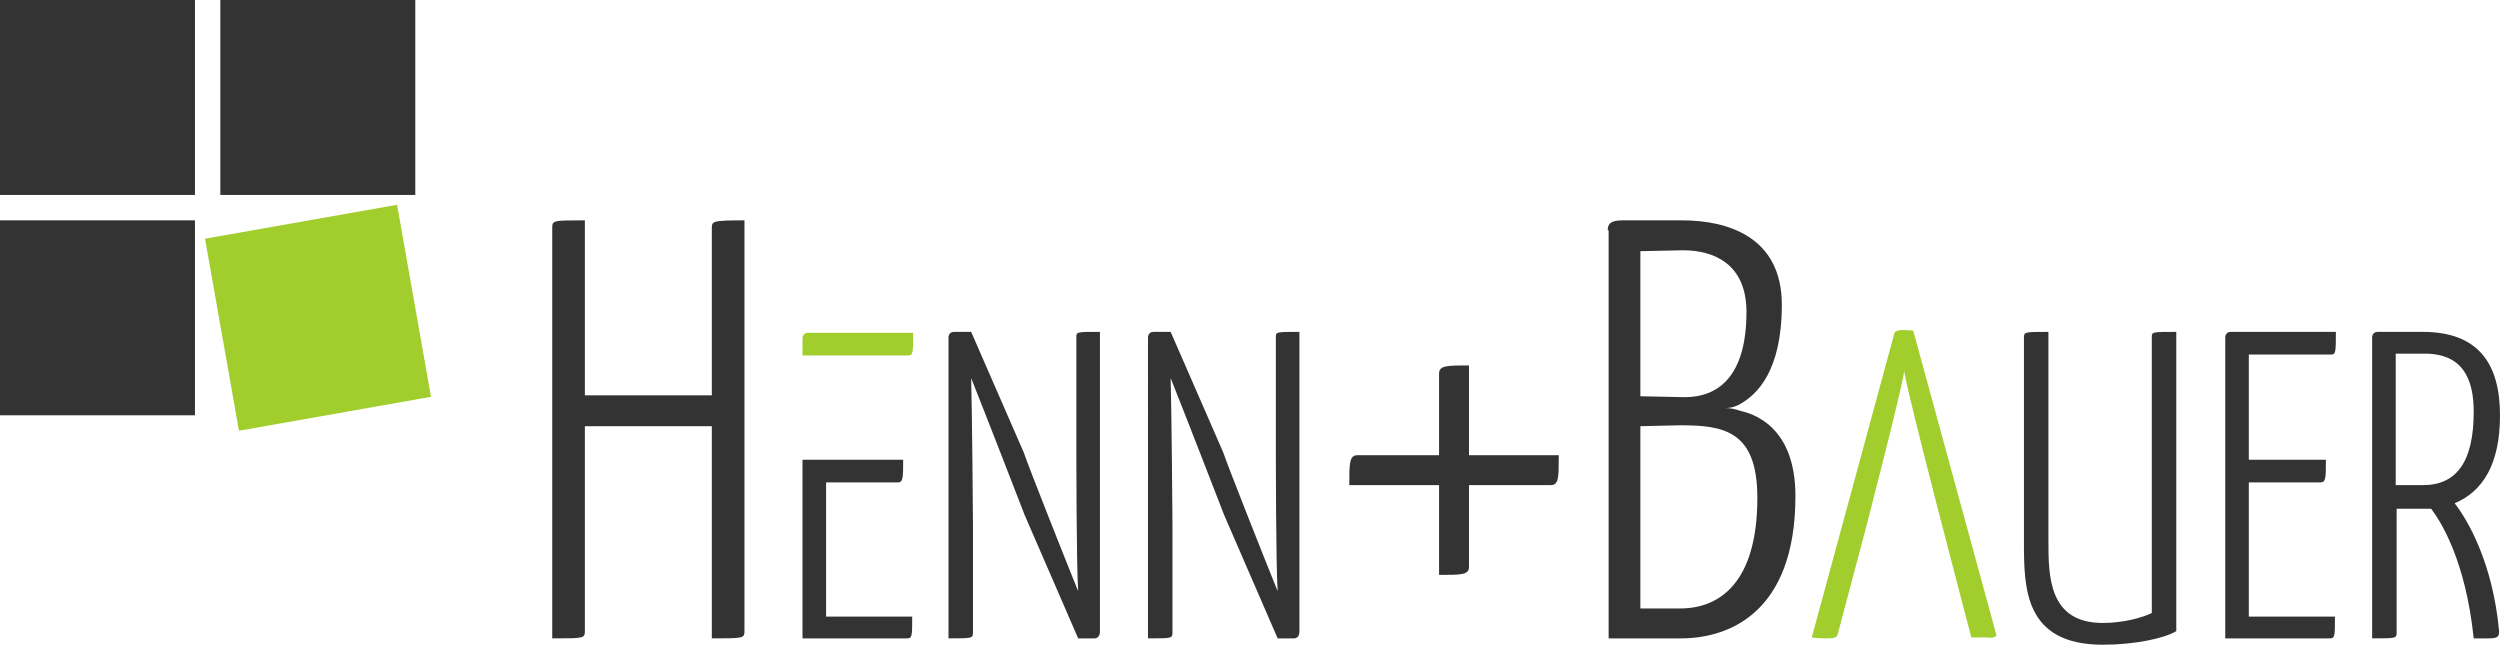
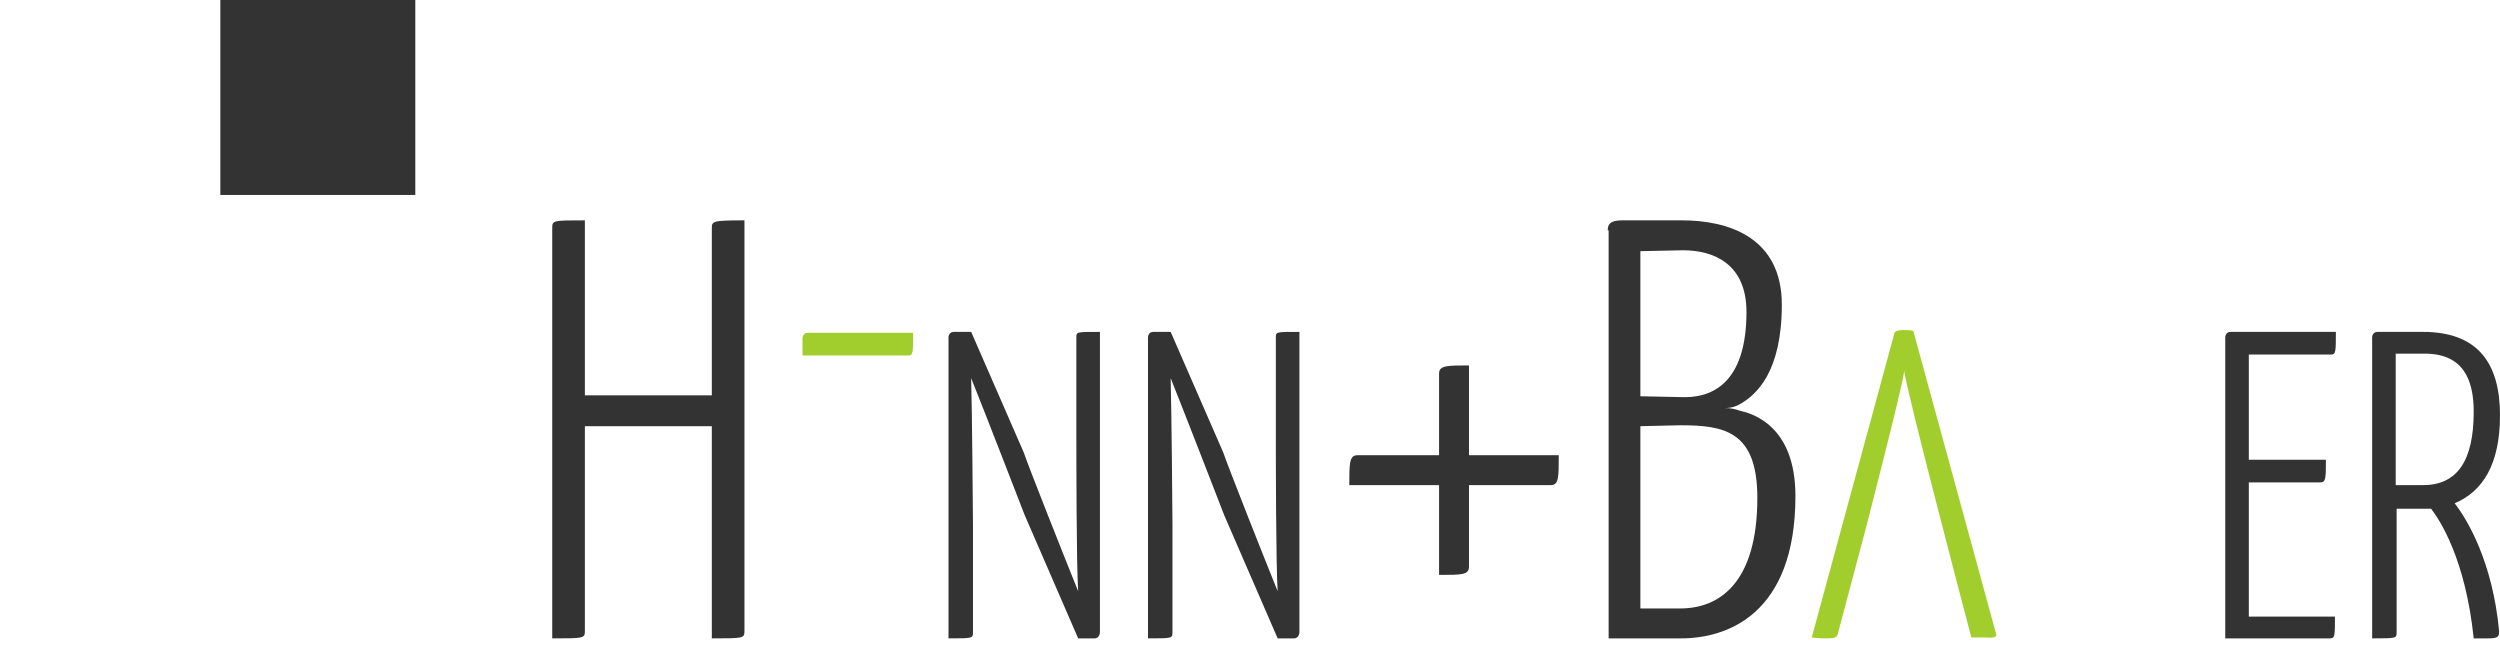
<svg xmlns="http://www.w3.org/2000/svg" version="1.1" id="Ebene_1" x="0px" y="0px" viewBox="0 0 275.7 71.2" style="enable-background:new 0 0 275.7 71.2;" xml:space="preserve">
  <style type="text/css">
	.st0{fill:#333333;}
	.st1{fill:#A1CE2C;}
</style>
-   <rect class="st0" width="21.5" height="21.5" />
  <rect x="24.3" class="st0" width="21.5" height="21.5" />
-   <rect y="24.3" class="st0" width="21.5" height="21.5" />
-   <rect x="24.3" y="24.3" transform="matrix(0.985 -0.174 0.174 0.985 -5.552 6.617)" class="st1" width="21.5" height="21.5" />
  <path class="st0" d="M78.5,47h-14v22.5c0,0.9,0,0.9-3.6,0.9V25.2c0-0.9,0-0.9,3.6-0.9v19.3h14V25.2c0-0.8,0-0.9,3.6-0.9v45.2  c0,0.9,0,0.9-3.6,0.9V47z" />
-   <path class="st0" d="M100.6,67.9c0,2.3,0,2.5-0.6,2.5H88.5V50.7h11.1c0,2,0,2.5-0.6,2.5h-7.9v14.8H100.6z" />
  <path class="st0" d="M113,56.8c-0.5-1.3-4.3-11.1-5.9-15.1c0.1,3.6,0.2,15.2,0.2,16.2v11.8c0,0.7,0,0.7-2.7,0.7V37.2  c0,0,0-0.6,0.6-0.6h1.9l5.8,13.3c0.5,1.5,4.5,11.6,6,15.3c-0.2-2.9-0.2-15.3-0.2-16.5V37.2c0-0.6,0-0.6,2.6-0.6v33.1  c0,0,0,0.7-0.6,0.7h-1.8L113,56.8z" />
  <path class="st0" d="M135,56.8c-0.5-1.3-4.3-11.1-5.9-15.1c0.1,3.6,0.2,15.2,0.2,16.2v11.8c0,0.7,0,0.7-2.7,0.7V37.2  c0,0,0-0.6,0.6-0.6h1.9l5.8,13.3c0.5,1.5,4.5,11.6,6,15.3c-0.2-2.9-0.2-15.3-0.2-16.5V37.2c0-0.6,0-0.6,2.6-0.6v33.1  c0,0,0,0.7-0.6,0.7h-1.8L135,56.8z" />
  <path class="st0" d="M148.8,53.5c0-2.4,0-3.3,0.9-3.3h9v-9c0-0.9,0.9-0.9,3.3-0.9v9.9h9.9c0,2.5,0,3.3-0.9,3.3h-9v9  c0,0.9-0.8,0.9-3.3,0.9v-9.9H148.8z" />
  <path class="st0" d="M177.3,25.4c0-0.7,0.3-1.1,1.6-1.1h6.6c5,0,11,1.8,11,9.3c0,7.4-2.8,9.9-4.5,10.9c-0.5,0.3-1,0.5-1.8,0.5  c0.7,0,1.1,0.1,1.7,0.3c1.3,0.3,6.1,1.6,6.1,9.4c0,13.1-7.6,15.7-12.6,15.7h-8V25.4z M180.9,43.7c0,0,4.6,0.1,4.9,0.1  c3.6,0,6.8-2.2,6.8-9.4c0-5.3-3.6-6.8-7-6.8c-0.3,0-4.7,0.1-4.7,0.1V43.7z M180.9,67.1h4.4c4.3,0,8.5-2.8,8.5-12.2  c0-7.4-3.7-8-8.5-8c-0.3,0-4.4,0.1-4.4,0.1V67.1z" />
-   <path class="st0" d="M225.9,59.6c0,3.9,0,9.1,6,9.1c2.3,0,4.4-0.6,5.4-1.1V37.2c0-0.6,0-0.6,2.7-0.6v33c-1.3,0.8-4.6,1.5-8.1,1.5  c-8.7,0-8.7-6.3-8.7-11.4V37.3c0-0.7,0-0.7,2.7-0.7V59.6z" />
  <path class="st0" d="M257.5,67.9c0,2.3,0,2.5-0.6,2.5h-11.5V37.2c0,0,0-0.6,0.6-0.6h11.6c0,2.1,0,2.5-0.5,2.5H248v11.6h8.5  c0,2,0,2.5-0.6,2.5H248v14.8H257.5z" />
  <path class="st0" d="M263.5,36.6L263.5,36.6h3.7c6.1,0,8.5,3.5,8.5,9.2c0,5.4-1.9,8.4-5,9.7c1.4,1.8,4.2,6.5,4.9,14.1  c0,0.6-0.1,0.8-1.2,0.8c-0.4,0-1,0-1.6,0c-0.9-8.7-3.7-13-4.7-14.3c-0.3,0-0.6,0-1,0h-2.8v13.6c0,0.7,0,0.7-2.7,0.7V37.2  c0,0,0-0.6,0.6-0.6h0.1h0.1H263.5z M267.4,39c-2,0-2.9,0-3.2,0v14.5c0.4,0,2.8,0,3,0c3.8,0,5.6-2.7,5.6-8.1  C272.8,41.8,271.6,39,267.4,39" />
  <path class="st1" d="M88.5,39.1v-1.8c0,0,0-0.6,0.6-0.6h11.6c0,2.1,0,2.5-0.5,2.5H88.5z" />
  <path class="st1" d="M220.1,69.8L211,36.5c-0.2-0.1-0.8-0.1-1.2-0.1c-0.4,0-0.9,0.1-0.9,0.4l-9.1,33.5c0.7,0.1,1.4,0.1,1.6,0.1  c1,0,1.2-0.1,1.3-0.6l3-11.3c0,0,4.1-15.8,4.3-17.6c0.1,1.7,7.4,29.4,7.4,29.4c0.7,0,1.3,0,1.6,0C220,70.4,220.3,70.2,220.1,69.8" />
</svg>